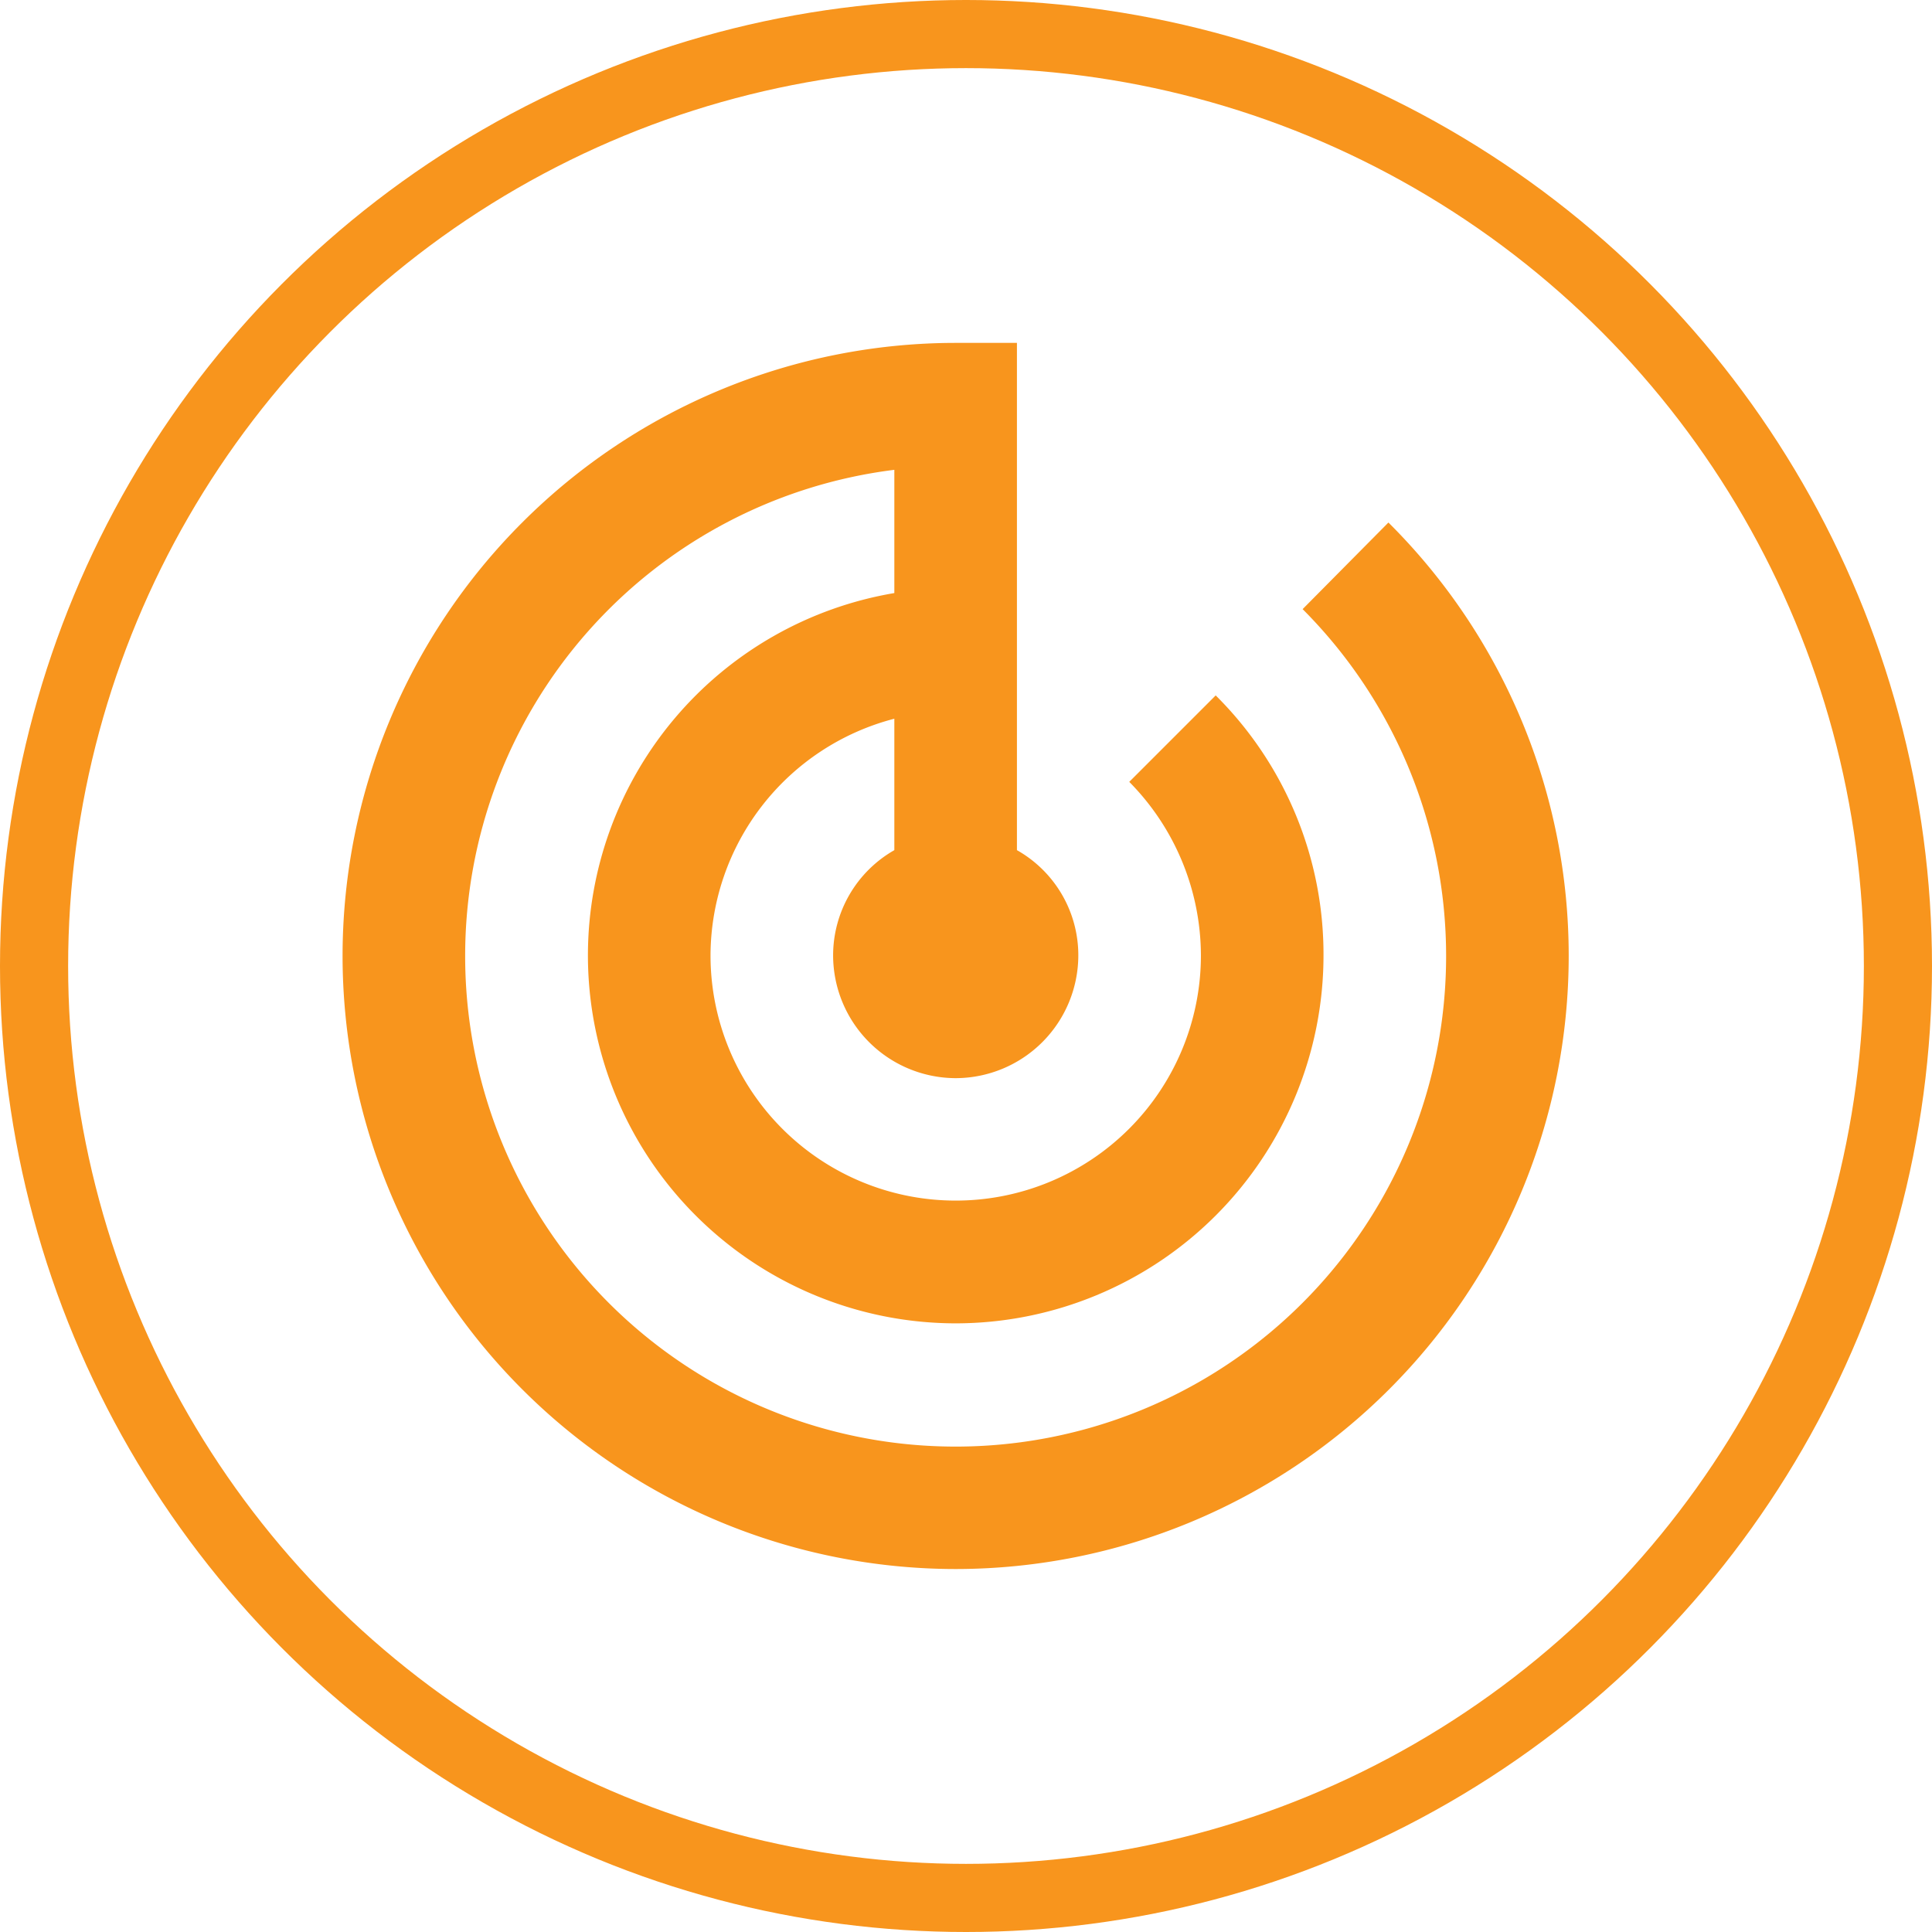
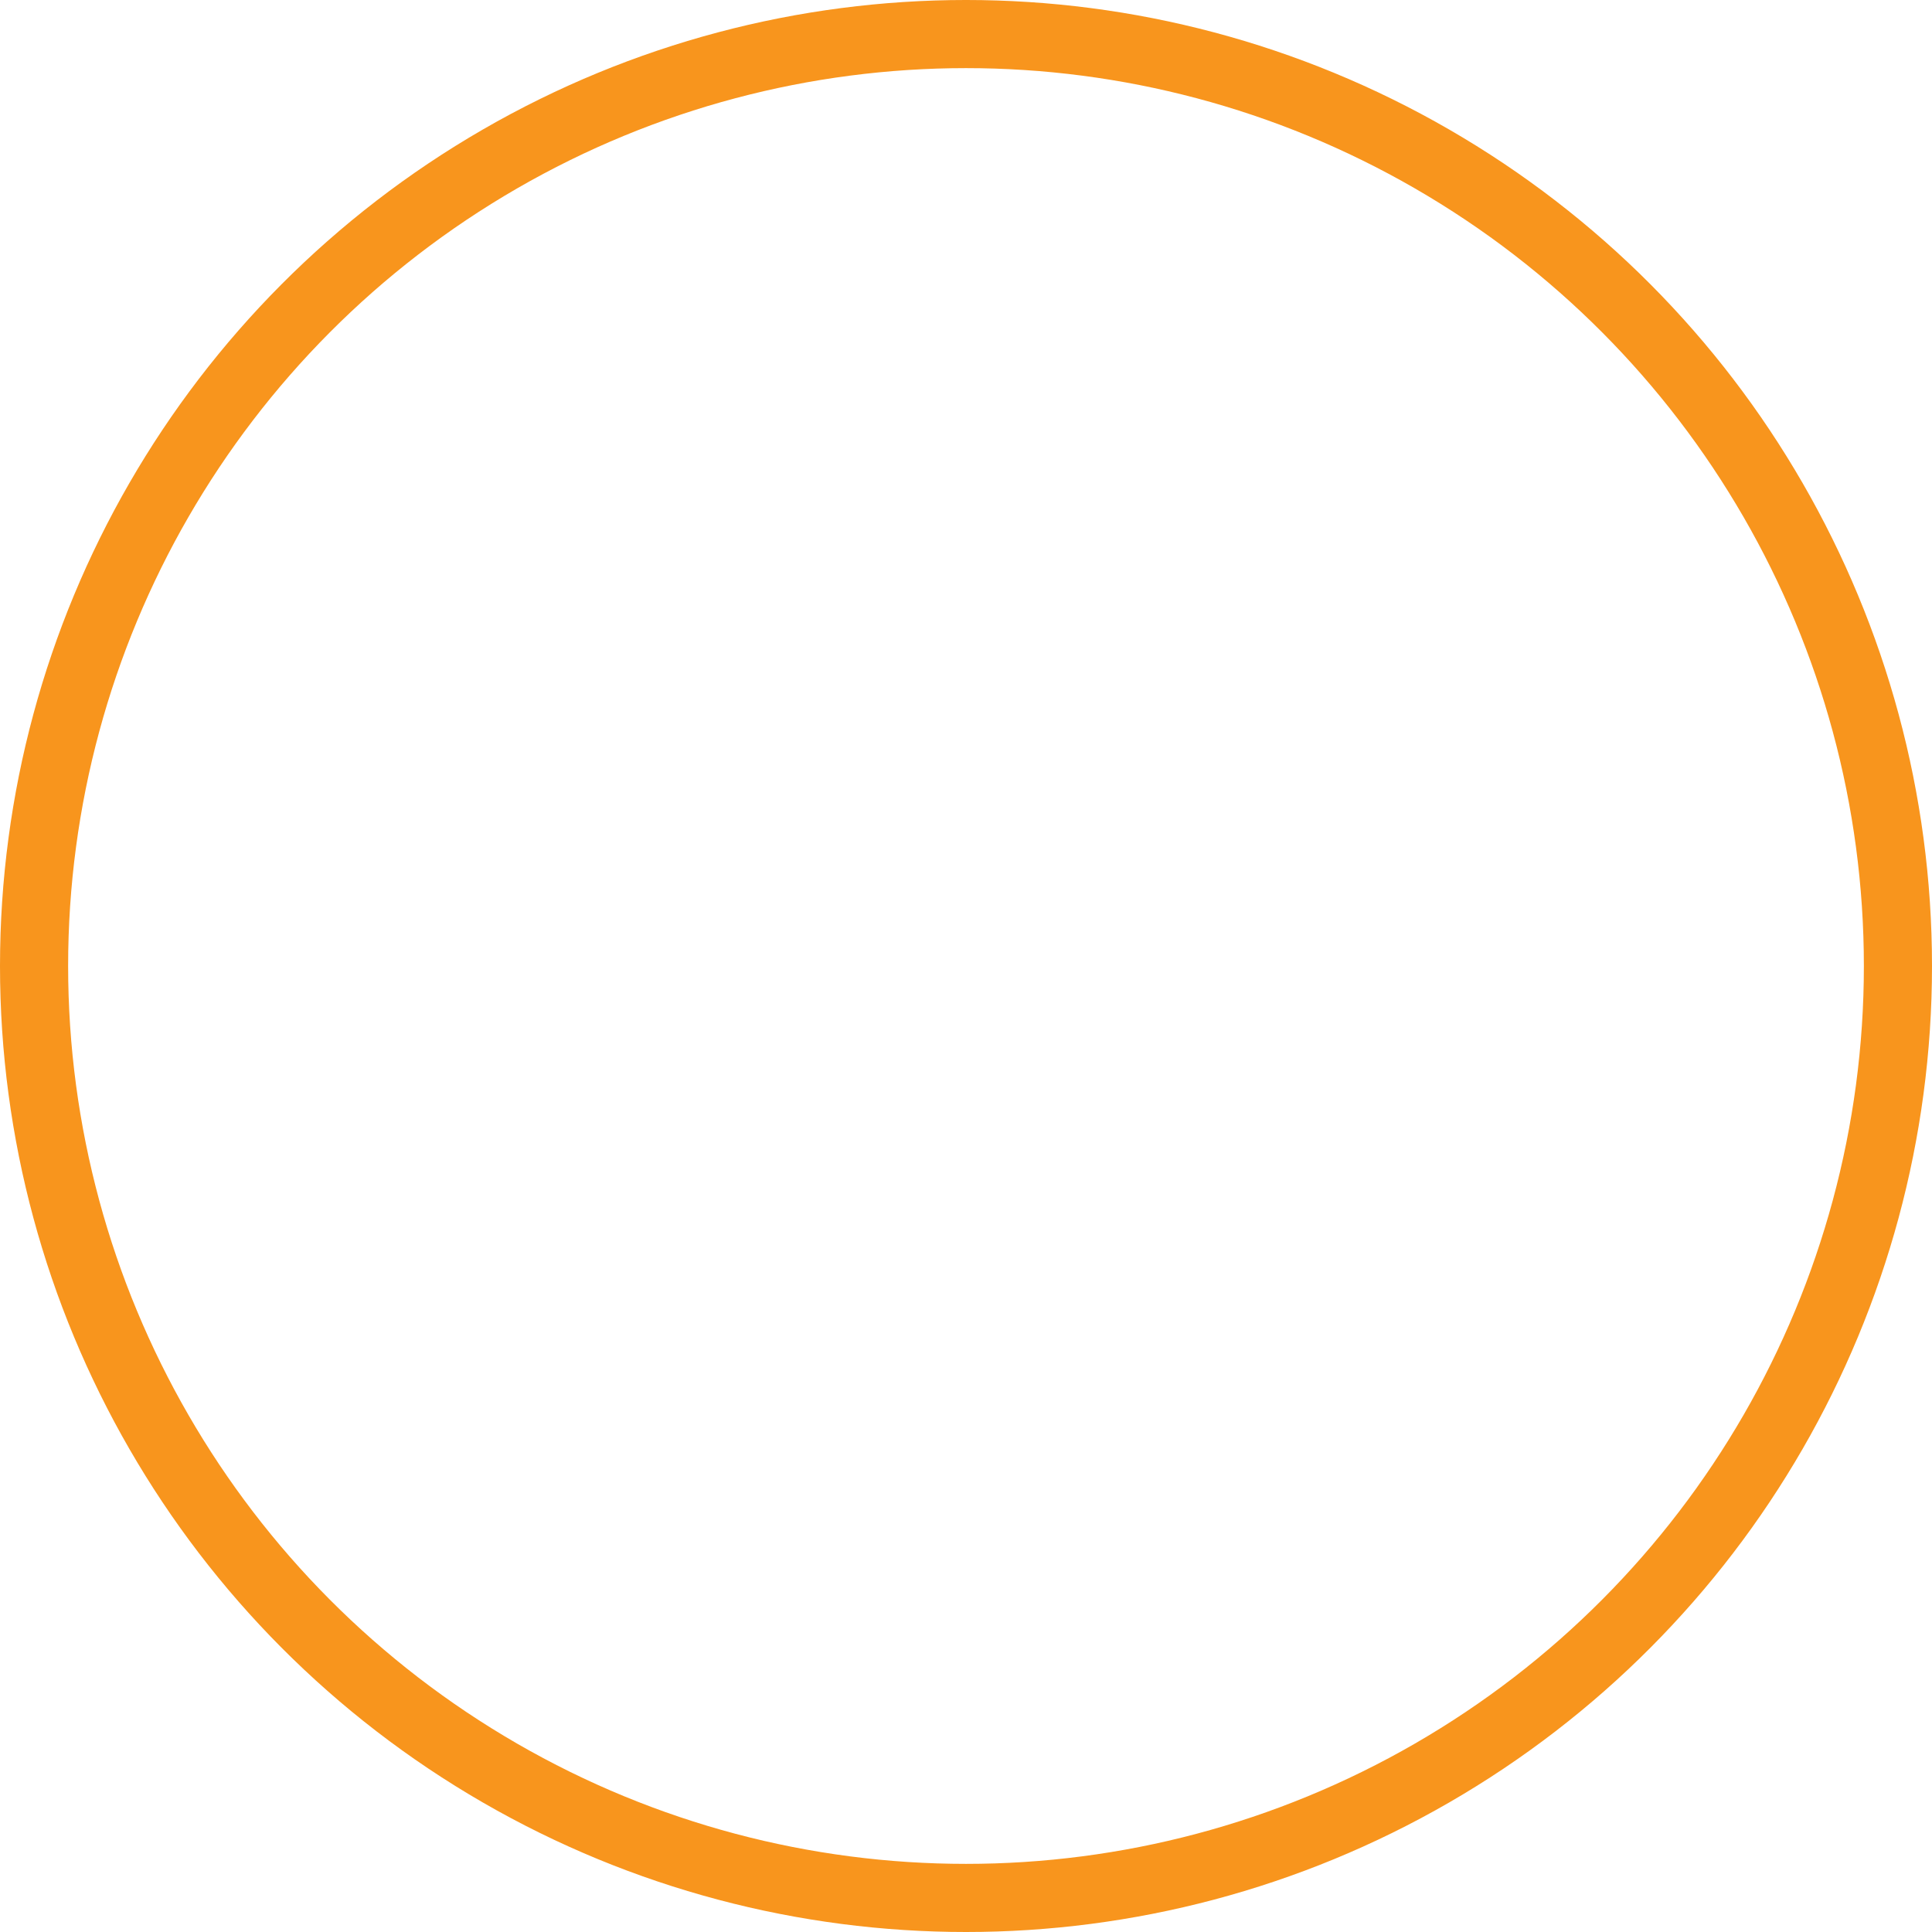
<svg xmlns="http://www.w3.org/2000/svg" id="Layer_1" data-name="Layer 1" viewBox="0 0 120.24 120.24">
  <defs>
    <style>
      .cls-1 {
        fill: none;
        stroke: #f8951d;
        stroke-miterlimit: 10;
        stroke-width: 4.24px;
      }

      .cls-2 {
        fill: #f8951d;
      }
    </style>
  </defs>
  <title>Marketing 2</title>
  <circle class="cls-1" cx="60.12" cy="60.12" r="58" />
-   <path class="cls-2" d="M-621.66,293.61-627,299a30.54,30.54,0,0,1,8.93,21.59,30.52,30.52,0,0,1-30.52,30.53,30.52,30.52,0,0,1-30.53-30.53,30.48,30.48,0,0,1,26.71-30.26V298a22.88,22.88,0,0,0-19.07,22.55,22.91,22.91,0,0,0,22.89,22.9,22.91,22.91,0,0,0,22.89-22.9,22.7,22.7,0,0,0-6.71-16.18l-5.38,5.38a15.41,15.41,0,0,1,4.46,10.8,15.26,15.26,0,0,1-15.26,15.26,15.26,15.26,0,0,1-15.26-15.26,15.27,15.27,0,0,1,11.44-14.73V314a7.54,7.54,0,0,0-3.81,6.56,7.65,7.65,0,0,0,7.63,7.63,7.65,7.65,0,0,0,7.63-7.63,7.51,7.51,0,0,0-3.82-6.56V282.43h-3.81a38.17,38.17,0,0,0-38.16,38.15,38.18,38.18,0,0,0,38.16,38.16,38.17,38.17,0,0,0,38.15-38.16A38,38,0,0,0-621.66,293.61Z" transform="translate(708.07 -261.09)" />
</svg>